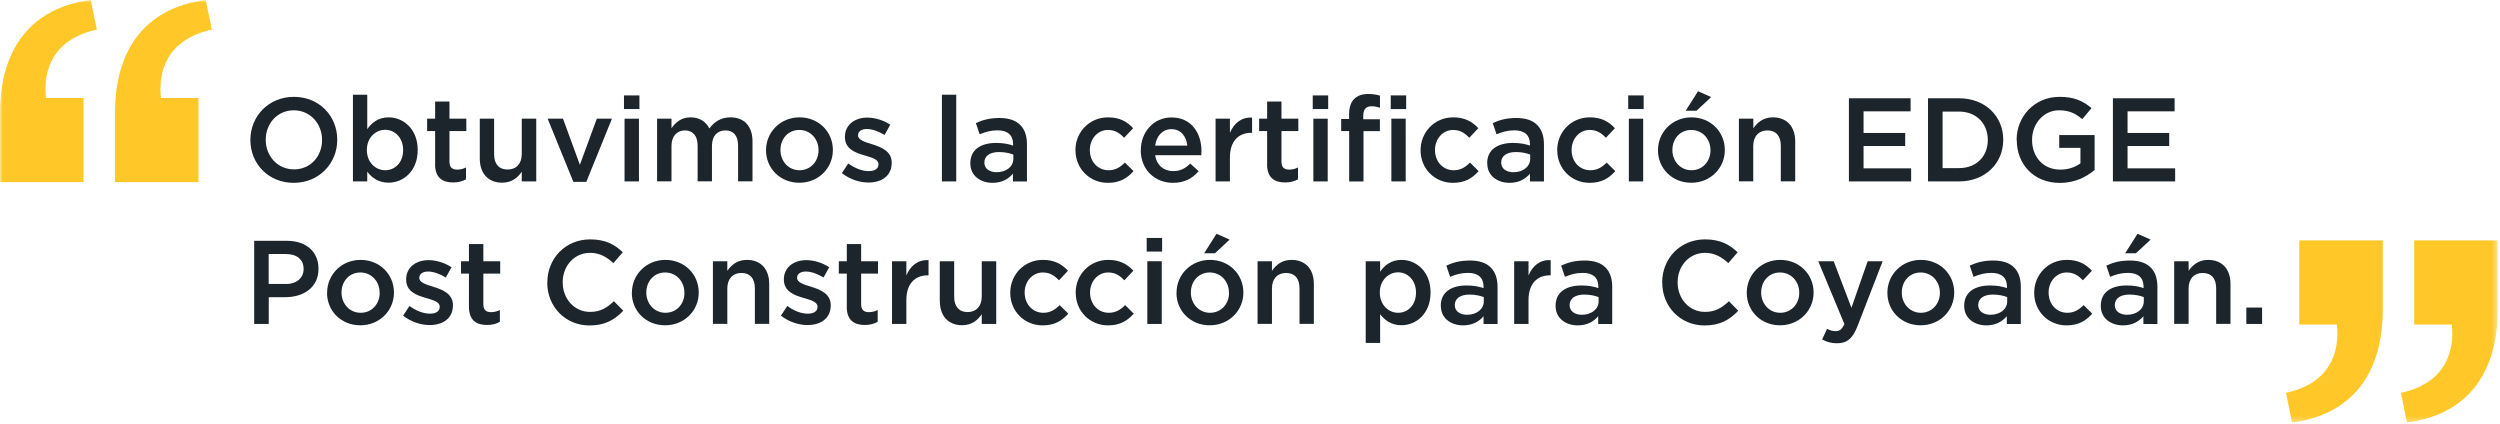
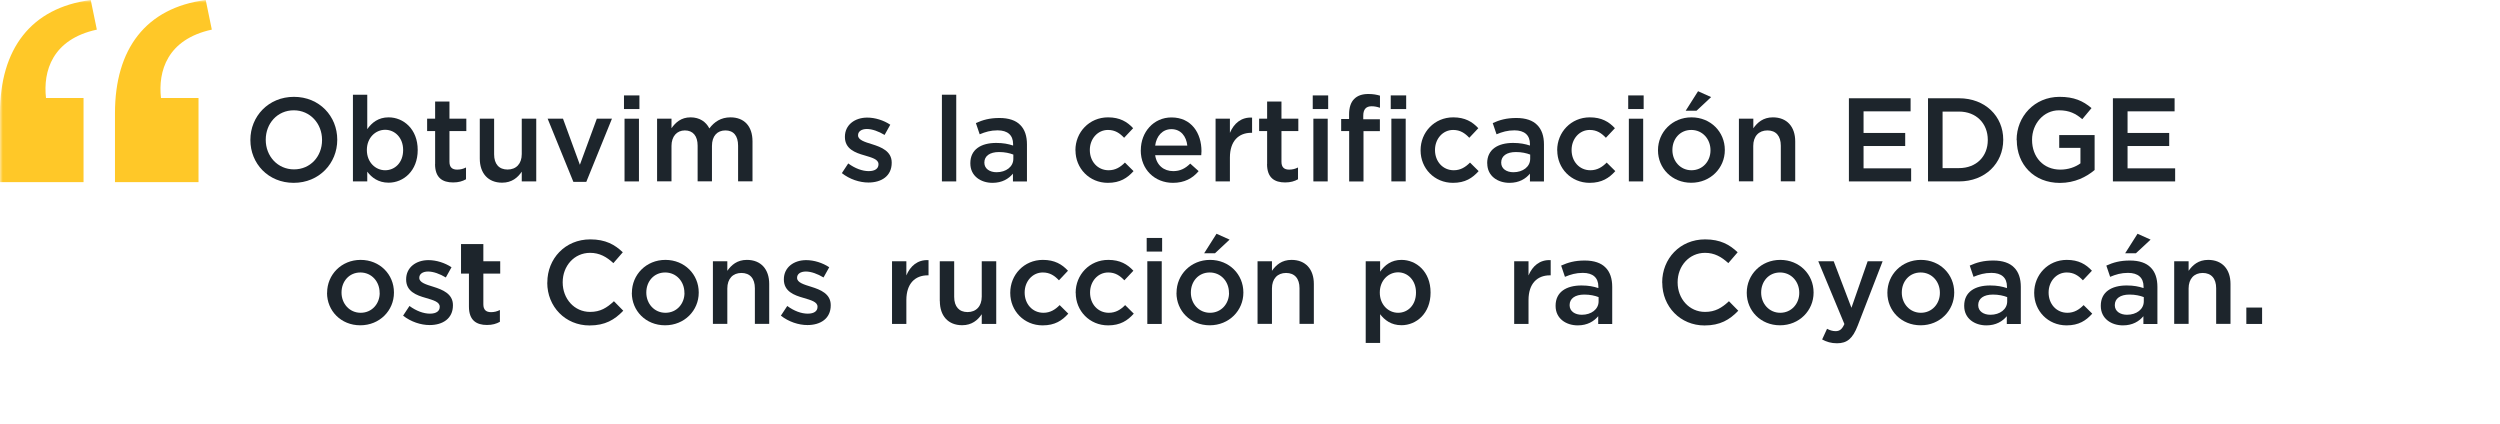
<svg xmlns="http://www.w3.org/2000/svg" width="442" height="75" viewBox="0 0 442 75" fill="none">
  <g clip-path="url(#clip0_2139_15253)">
    <mask id="mask0_2139_15253" style="mask-type:luminance" maskUnits="userSpaceOnUse" x="0" y="0" width="442" height="75">
      <path d="M441.602 0H0V74.704H441.602V0Z" fill="white" />
    </mask>
    <g mask="url(#mask0_2139_15253)">
      <path d="M0 32.2H14.77V17.332H8.134C7.602 12.628 9.198 6.958 17.122 5.236L16.044 0C5.46 1.386 0 8.666 0 20.006V32.2ZM20.328 32.2H35.098V17.332H28.462C27.93 12.628 29.526 6.958 37.45 5.236L36.372 0C25.774 1.386 20.328 8.666 20.328 20.006V32.2Z" fill="#FFC828" />
-       <path d="M405.23 74.704C415.828 73.318 421.274 66.038 421.274 54.698V42.504H406.518V57.372H413.154C413.686 62.076 412.09 67.746 404.166 69.454L405.23 74.69V74.704ZM425.558 74.704C436.156 73.318 441.602 66.038 441.602 54.698V42.504H426.832V57.372H433.468C434 62.076 432.404 67.746 424.48 69.454L425.544 74.69L425.558 74.704Z" fill="#FFC828" />
    </g>
    <path d="M44.268 24.766V24.724C44.268 20.58 47.46 17.122 51.968 17.122C56.476 17.122 59.626 20.552 59.626 24.682V24.724C59.626 28.868 56.434 32.326 51.926 32.326C47.418 32.326 44.268 28.91 44.268 24.766ZM56.938 24.766V24.724C56.938 21.868 54.852 19.502 51.94 19.502C49.028 19.502 46.984 21.84 46.984 24.696V24.738C46.984 27.594 49.07 29.946 51.982 29.946C54.894 29.946 56.938 27.636 56.938 24.78V24.766Z" fill="#1D252C" />
    <path d="M64.932 30.352V32.074H62.398V16.744H64.932V22.834C65.744 21.672 66.906 20.748 68.712 20.748C71.316 20.748 73.85 22.806 73.85 26.502V26.544C73.85 30.212 71.33 32.298 68.712 32.298C66.864 32.298 65.702 31.374 64.932 30.352ZM71.274 26.544V26.502C71.274 24.36 69.818 22.946 68.096 22.946C66.374 22.946 64.862 24.374 64.862 26.502V26.544C64.862 28.672 66.374 30.1 68.096 30.1C69.818 30.1 71.274 28.742 71.274 26.544Z" fill="#1D252C" />
    <path d="M76.93 29.008V23.17H75.516V20.986H76.93V17.948H79.464V20.986H82.446V23.17H79.464V28.602C79.464 29.596 79.968 29.988 80.822 29.988C81.396 29.988 81.9 29.862 82.39 29.61V31.696C81.76 32.046 81.074 32.256 80.108 32.256C78.246 32.256 76.916 31.444 76.916 29.008H76.93Z" fill="#1D252C" />
    <path d="M84.826 28.042V20.986H87.36V27.286C87.36 29.008 88.228 29.974 89.74 29.974C91.252 29.974 92.246 28.966 92.246 27.244V20.986H94.808V32.074H92.246V30.352C91.532 31.402 90.496 32.298 88.774 32.298C86.282 32.298 84.826 30.618 84.826 28.042Z" fill="#1D252C" />
    <path d="M96.81 20.986H99.54L102.522 29.134L105.518 20.986H108.192L103.656 32.158H101.374L96.824 20.986H96.81Z" fill="#1D252C" />
    <path d="M110.32 16.87H113.05V19.278H110.32V16.87ZM110.418 20.986H112.966V32.074H110.418V20.986Z" fill="#1D252C" />
    <path d="M116.172 20.986H118.72V22.666C119.434 21.672 120.4 20.748 122.094 20.748C123.69 20.748 124.824 21.532 125.412 22.708C126.294 21.532 127.47 20.748 129.15 20.748C131.558 20.748 133.042 22.288 133.042 24.99V32.06H130.494V25.76C130.494 23.996 129.682 23.058 128.254 23.058C126.826 23.058 125.874 24.024 125.874 25.802V32.06H123.34V25.746C123.34 24.024 122.5 23.058 121.086 23.058C119.672 23.058 118.72 24.108 118.72 25.802V32.06H116.172V20.972V20.986Z" fill="#1D252C" />
-     <path d="M135.436 26.586V26.544C135.436 23.38 137.956 20.748 141.358 20.748C144.76 20.748 147.252 23.324 147.252 26.502V26.544C147.252 29.694 144.732 32.312 141.316 32.312C137.9 32.312 135.436 29.736 135.436 26.586ZM144.718 26.586V26.544C144.718 24.598 143.318 22.974 141.316 22.974C139.314 22.974 137.984 24.57 137.984 26.502V26.544C137.984 28.476 139.384 30.1 141.358 30.1C143.332 30.1 144.718 28.504 144.718 26.6V26.586Z" fill="#1D252C" />
    <path d="M148.834 30.618L149.968 28.896C151.186 29.792 152.474 30.254 153.594 30.254C154.714 30.254 155.316 29.792 155.316 29.064V29.022C155.316 28.154 154.14 27.86 152.838 27.468C151.2 27.006 149.38 26.334 149.38 24.22V24.178C149.38 22.078 151.13 20.79 153.328 20.79C154.714 20.79 156.226 21.266 157.402 22.05L156.394 23.856C155.33 23.212 154.182 22.806 153.258 22.806C152.278 22.806 151.704 23.268 151.704 23.898V23.94C151.704 24.752 152.894 25.102 154.21 25.508C155.82 26.012 157.654 26.74 157.654 28.742V28.784C157.654 31.122 155.848 32.27 153.538 32.27C151.97 32.27 150.22 31.696 148.834 30.604V30.618Z" fill="#1D252C" />
    <path d="M166.53 16.744H169.064V32.074H166.53V16.744Z" fill="#1D252C" />
    <path d="M171.556 28.882V28.84C171.556 26.446 173.418 25.27 176.134 25.27C177.38 25.27 178.262 25.452 179.116 25.732V25.466C179.116 23.898 178.15 23.044 176.372 23.044C175.14 23.044 174.216 23.324 173.208 23.744L172.536 21.756C173.754 21.21 174.944 20.86 176.708 20.86C178.36 20.86 179.606 21.294 180.376 22.092C181.188 22.89 181.566 24.066 181.566 25.522V32.088H179.088V30.702C178.332 31.612 177.17 32.326 175.476 32.326C173.404 32.326 171.556 31.122 171.556 28.896V28.882ZM179.158 28.084V27.328C178.514 27.076 177.646 26.88 176.638 26.88C175 26.88 174.034 27.58 174.034 28.728V28.77C174.034 29.834 174.986 30.45 176.19 30.45C177.87 30.45 179.158 29.484 179.158 28.084Z" fill="#1D252C" />
    <path d="M190.134 26.586V26.544C190.134 23.394 192.57 20.748 195.902 20.748C197.988 20.748 199.29 21.532 200.34 22.666L198.744 24.36C197.974 23.548 197.148 22.974 195.888 22.974C194.04 22.974 192.682 24.57 192.682 26.502V26.544C192.682 28.518 194.04 30.1 196 30.1C197.204 30.1 198.086 29.554 198.884 28.742L200.41 30.254C199.318 31.472 198.03 32.326 195.874 32.326C192.584 32.326 190.148 29.75 190.148 26.6L190.134 26.586Z" fill="#1D252C" />
    <path d="M201.698 26.572V26.53C201.698 23.366 203.952 20.762 207.116 20.762C210.644 20.762 212.422 23.534 212.422 26.726C212.422 26.964 212.394 27.188 212.38 27.44H204.232C204.498 29.246 205.786 30.254 207.424 30.254C208.656 30.254 209.552 29.792 210.434 28.924L211.918 30.254C210.868 31.514 209.412 32.326 207.382 32.326C204.176 32.326 201.684 29.988 201.684 26.572H201.698ZM209.916 25.746C209.748 24.108 208.782 22.834 207.102 22.834C205.548 22.834 204.456 24.024 204.232 25.746H209.93H209.916Z" fill="#1D252C" />
    <path d="M214.914 20.986H217.448V23.492C218.148 21.84 219.422 20.692 221.368 20.79V23.478H221.228C219.002 23.478 217.448 24.92 217.448 27.86V32.074H214.914V20.986Z" fill="#1D252C" />
    <path d="M224.028 29.008V23.17H222.614V20.986H224.028V17.948H226.562V20.986H229.544V23.17H226.562V28.602C226.562 29.596 227.066 29.988 227.92 29.988C228.494 29.988 228.998 29.862 229.488 29.61V31.696C228.858 32.046 228.172 32.256 227.206 32.256C225.344 32.256 224.014 31.444 224.014 29.008H224.028Z" fill="#1D252C" />
    <path d="M232.092 16.87H234.822V19.278H232.092V16.87ZM232.204 20.986H234.738V32.074H232.204V20.986Z" fill="#1D252C" />
    <path d="M238.518 23.17H237.118V21.042H238.518V20.23C238.518 19.012 238.826 18.088 239.414 17.5C240.002 16.912 240.814 16.618 241.92 16.618C242.802 16.618 243.404 16.744 243.978 16.912V19.054C243.474 18.886 243.04 18.788 242.494 18.788C241.528 18.788 241.024 19.32 241.024 20.468V21.084H243.964V23.184H241.066V32.088H238.532V23.184L238.518 23.17ZM245.882 16.87H248.612V19.278H245.882V16.87ZM245.994 20.986H248.528V32.074H245.994V20.986Z" fill="#1D252C" />
    <path d="M251.16 26.586V26.544C251.16 23.394 253.596 20.748 256.928 20.748C259.014 20.748 260.316 21.532 261.366 22.666L259.77 24.36C259 23.548 258.174 22.974 256.914 22.974C255.066 22.974 253.708 24.57 253.708 26.502V26.544C253.708 28.518 255.066 30.1 257.026 30.1C258.216 30.1 259.098 29.554 259.896 28.742L261.422 30.254C260.33 31.472 259.056 32.326 256.886 32.326C253.582 32.326 251.16 29.75 251.16 26.6V26.586Z" fill="#1D252C" />
    <path d="M262.934 28.882V28.84C262.934 26.446 264.796 25.27 267.512 25.27C268.744 25.27 269.626 25.452 270.494 25.732V25.466C270.494 23.898 269.528 23.044 267.75 23.044C266.518 23.044 265.594 23.324 264.586 23.744L263.914 21.756C265.132 21.21 266.322 20.86 268.1 20.86C269.752 20.86 270.998 21.294 271.768 22.092C272.58 22.89 272.972 24.066 272.972 25.522V32.088H270.494V30.702C269.738 31.612 268.59 32.326 266.882 32.326C264.796 32.326 262.948 31.122 262.948 28.896L262.934 28.882ZM270.536 28.084V27.328C269.878 27.076 269.024 26.88 268.016 26.88C266.378 26.88 265.412 27.58 265.412 28.728V28.77C265.412 29.834 266.35 30.45 267.568 30.45C269.248 30.45 270.536 29.484 270.536 28.084Z" fill="#1D252C" />
    <path d="M275.31 26.586V26.544C275.31 23.394 277.746 20.748 281.078 20.748C283.164 20.748 284.466 21.532 285.516 22.666L283.92 24.36C283.15 23.548 282.324 22.974 281.064 22.974C279.216 22.974 277.858 24.57 277.858 26.502V26.544C277.858 28.518 279.216 30.1 281.176 30.1C282.38 30.1 283.262 29.554 284.06 28.742L285.586 30.254C284.494 31.472 283.206 32.326 281.05 32.326C277.76 32.326 275.324 29.75 275.324 26.6L275.31 26.586Z" fill="#1D252C" />
    <path d="M287.868 16.87H290.598V19.278H287.868V16.87ZM287.98 20.986H290.514V32.074H287.98V20.986Z" fill="#1D252C" />
    <path d="M293.132 26.586V26.544C293.132 23.38 295.652 20.748 299.054 20.748C302.456 20.748 304.948 23.324 304.948 26.502V26.544C304.948 29.694 302.428 32.312 299.012 32.312C295.596 32.312 293.132 29.736 293.132 26.586ZM302.414 26.586V26.544C302.414 24.598 301.014 22.974 299.012 22.974C297.01 22.974 295.68 24.57 295.68 26.502V26.544C295.68 28.476 297.08 30.1 299.054 30.1C301.028 30.1 302.414 28.504 302.414 26.6V26.586ZM300.216 16.128L302.526 17.164L299.95 19.572H298.032L300.216 16.128Z" fill="#1D252C" />
    <path d="M307.454 20.986H309.988V22.68C310.702 21.658 311.738 20.748 313.446 20.748C315.952 20.748 317.394 22.428 317.394 24.99V32.06H314.846V25.76C314.846 24.038 313.992 23.058 312.48 23.058C310.968 23.058 309.974 24.08 309.974 25.802V32.06H307.44V20.972L307.454 20.986Z" fill="#1D252C" />
    <path d="M326.886 17.374H337.792V19.684H329.476V23.506H336.84V25.816H329.476V29.764H337.89V32.074H326.886V17.374Z" fill="#1D252C" />
    <path d="M340.872 17.374H346.36C350.98 17.374 354.172 20.552 354.172 24.682V24.724C354.172 28.868 350.98 32.074 346.36 32.074H340.872V17.374ZM343.448 19.726V29.722H346.346C349.44 29.722 351.442 27.636 351.442 24.766V24.724C351.442 21.854 349.426 19.726 346.346 19.726H343.448Z" fill="#1D252C" />
    <path d="M356.538 24.766V24.724C356.538 20.608 359.688 17.122 364.126 17.122C366.688 17.122 368.27 17.836 369.782 19.11L368.144 21.07C367.01 20.104 365.89 19.502 364.028 19.502C361.326 19.502 359.268 21.868 359.268 24.696V24.738C359.268 27.762 361.256 29.988 364.266 29.988C365.652 29.988 366.912 29.554 367.822 28.882V26.138H364.07V23.884H370.328V30.058C368.872 31.29 366.8 32.34 364.196 32.34C359.59 32.34 356.566 29.064 356.566 24.78L356.538 24.766Z" fill="#1D252C" />
    <path d="M373.562 17.374H384.468V19.684H376.152V23.506H383.516V25.816H376.152V29.764H384.566V32.074H373.562V17.374Z" fill="#1D252C" />
-     <path d="M44.926 42.574H50.722C54.166 42.574 56.308 44.534 56.308 47.488V47.53C56.308 50.834 53.662 52.542 50.428 52.542H47.516V57.274H44.94V42.574H44.926ZM50.512 50.218C52.458 50.218 53.676 49.126 53.676 47.586V47.544C53.676 45.822 52.444 44.912 50.512 44.912H47.502V50.204H50.512V50.218Z" fill="#1D252C" />
    <path d="M57.834 51.786V51.744C57.834 48.58 60.354 45.948 63.756 45.948C67.158 45.948 69.65 48.524 69.65 51.702V51.744C69.65 54.894 67.13 57.512 63.7 57.512C60.27 57.512 57.82 54.936 57.82 51.786H57.834ZM67.116 51.786V51.744C67.116 49.798 65.716 48.174 63.714 48.174C61.712 48.174 60.382 49.77 60.382 51.702V51.744C60.382 53.676 61.782 55.3 63.77 55.3C65.758 55.3 67.13 53.704 67.13 51.8L67.116 51.786Z" fill="#1D252C" />
    <path d="M71.26 55.818L72.394 54.096C73.612 54.992 74.9 55.454 76.02 55.454C77.14 55.454 77.742 54.992 77.742 54.264V54.222C77.742 53.354 76.566 53.06 75.264 52.668C73.626 52.206 71.806 51.534 71.806 49.42V49.378C71.806 47.278 73.556 45.99 75.754 45.99C77.14 45.99 78.652 46.466 79.828 47.25L78.82 49.056C77.756 48.412 76.608 48.006 75.684 48.006C74.704 48.006 74.13 48.468 74.13 49.098V49.14C74.13 49.952 75.32 50.302 76.636 50.708C78.246 51.212 80.08 51.94 80.08 53.942V53.984C80.08 56.322 78.274 57.47 75.964 57.47C74.396 57.47 72.646 56.896 71.26 55.804V55.818Z" fill="#1D252C" />
-     <path d="M82.908 54.208V48.37H81.508V46.186H82.908V43.148H85.456V46.186H88.438V48.37H85.456V53.802C85.456 54.796 85.96 55.188 86.814 55.188C87.388 55.188 87.878 55.062 88.382 54.81V56.896C87.752 57.246 87.052 57.456 86.1 57.456C84.238 57.456 82.908 56.644 82.908 54.208Z" fill="#1D252C" />
+     <path d="M82.908 54.208V48.37H81.508V46.186V43.148H85.456V46.186H88.438V48.37H85.456V53.802C85.456 54.796 85.96 55.188 86.814 55.188C87.388 55.188 87.878 55.062 88.382 54.81V56.896C87.752 57.246 87.052 57.456 86.1 57.456C84.238 57.456 82.908 56.644 82.908 54.208Z" fill="#1D252C" />
    <path d="M96.768 49.966V49.924C96.768 45.752 99.904 42.322 104.356 42.322C107.072 42.322 108.71 43.26 110.11 44.604L108.444 46.522C107.268 45.43 106.008 44.702 104.328 44.702C101.528 44.702 99.484 47.012 99.484 49.896V49.938C99.484 52.808 101.528 55.146 104.328 55.146C106.134 55.146 107.282 54.432 108.542 53.256L110.194 54.936C108.668 56.532 106.988 57.54 104.23 57.54C99.946 57.54 96.754 54.208 96.754 49.98L96.768 49.966Z" fill="#1D252C" />
    <path d="M111.72 51.786V51.744C111.72 48.58 114.24 45.948 117.642 45.948C121.044 45.948 123.536 48.524 123.536 51.702V51.744C123.536 54.894 121.016 57.512 117.586 57.512C114.156 57.512 111.706 54.936 111.706 51.786H111.72ZM121.002 51.786V51.744C121.002 49.798 119.602 48.174 117.6 48.174C115.598 48.174 114.268 49.77 114.268 51.702V51.744C114.268 53.676 115.668 55.3 117.656 55.3C119.644 55.3 121.016 53.704 121.016 51.8L121.002 51.786Z" fill="#1D252C" />
    <path d="M126.042 46.186H128.59V47.88C129.304 46.858 130.326 45.948 132.048 45.948C134.554 45.948 135.996 47.628 135.996 50.19V57.26H133.462V50.96C133.462 49.238 132.594 48.258 131.082 48.258C129.57 48.258 128.59 49.28 128.59 51.002V57.26H126.042V46.172V46.186Z" fill="#1D252C" />
    <path d="M138.054 55.818L139.188 54.096C140.406 54.992 141.68 55.454 142.814 55.454C143.948 55.454 144.536 54.992 144.536 54.264V54.222C144.536 53.354 143.36 53.06 142.058 52.668C140.42 52.206 138.586 51.534 138.586 49.42V49.378C138.586 47.278 140.336 45.99 142.534 45.99C143.92 45.99 145.432 46.466 146.608 47.25L145.6 49.056C144.536 48.412 143.402 48.006 142.478 48.006C141.484 48.006 140.924 48.468 140.924 49.098V49.14C140.924 49.952 142.128 50.302 143.43 50.708C145.054 51.212 146.874 51.94 146.874 53.942V53.984C146.874 56.322 145.068 57.47 142.758 57.47C141.19 57.47 139.44 56.896 138.054 55.804V55.818Z" fill="#1D252C" />
-     <path d="M149.716 54.208V48.37H148.302V46.186H149.716V43.148H152.25V46.186H155.232V48.37H152.25V53.802C152.25 54.796 152.754 55.188 153.608 55.188C154.182 55.188 154.686 55.062 155.176 54.81V56.896C154.546 57.246 153.86 57.456 152.894 57.456C151.032 57.456 149.702 56.644 149.702 54.208H149.716Z" fill="#1D252C" />
    <path d="M157.71 46.186H160.244V48.692C160.944 47.04 162.218 45.892 164.164 45.99V48.678H164.024C161.798 48.678 160.244 50.12 160.244 53.06V57.274H157.71V46.186Z" fill="#1D252C" />
    <path d="M166.152 53.242V46.187H168.7V52.486C168.7 54.209 169.568 55.175 171.066 55.175C172.564 55.175 173.572 54.166 173.572 52.444V46.187H176.134V57.275H173.572V55.553C172.858 56.602 171.822 57.498 170.114 57.498C167.608 57.498 166.166 55.819 166.166 53.242H166.152Z" fill="#1D252C" />
    <path d="M178.612 51.786V51.744C178.612 48.594 181.048 45.948 184.38 45.948C186.466 45.948 187.768 46.732 188.818 47.866L187.222 49.56C186.452 48.748 185.626 48.174 184.366 48.174C182.518 48.174 181.16 49.77 181.16 51.702V51.744C181.16 53.718 182.518 55.3 184.478 55.3C185.668 55.3 186.55 54.754 187.348 53.942L188.874 55.454C187.782 56.672 186.508 57.526 184.338 57.526C181.034 57.526 178.612 54.95 178.612 51.8V51.786Z" fill="#1D252C" />
    <path d="M190.176 51.786V51.744C190.176 48.594 192.612 45.948 195.944 45.948C198.03 45.948 199.332 46.732 200.382 47.866L198.786 49.56C198.016 48.748 197.19 48.174 195.93 48.174C194.082 48.174 192.724 49.77 192.724 51.702V51.744C192.724 53.718 194.082 55.3 196.042 55.3C197.246 55.3 198.128 54.754 198.926 53.942L200.452 55.454C199.36 56.672 198.072 57.526 195.916 57.526C192.626 57.526 190.19 54.95 190.19 51.8L190.176 51.786Z" fill="#1D252C" />
    <path d="M202.734 42.07H205.464V44.478H202.734V42.07ZM202.846 46.186H205.394V57.274H202.846V46.186Z" fill="#1D252C" />
    <path d="M208.012 51.786V51.744C208.012 48.58 210.532 45.948 213.934 45.948C217.336 45.948 219.828 48.524 219.828 51.702V51.744C219.828 54.894 217.308 57.512 213.878 57.512C210.448 57.512 207.998 54.936 207.998 51.786H208.012ZM217.28 51.786V51.744C217.28 49.798 215.88 48.174 213.878 48.174C211.876 48.174 210.546 49.77 210.546 51.702V51.744C210.546 53.676 211.946 55.3 213.934 55.3C215.922 55.3 217.294 53.704 217.294 51.8L217.28 51.786ZM215.082 41.328L217.392 42.364L214.816 44.772H212.898L215.082 41.328Z" fill="#1D252C" />
    <path d="M222.334 46.186H224.882V47.88C225.596 46.858 226.618 45.948 228.34 45.948C230.846 45.948 232.288 47.628 232.288 50.19V57.26H229.754V50.96C229.754 49.238 228.886 48.258 227.374 48.258C225.862 48.258 224.882 49.28 224.882 51.002V57.26H222.334V46.172V46.186Z" fill="#1D252C" />
    <path d="M241.458 46.186H244.006V48.034C244.818 46.872 245.98 45.948 247.786 45.948C250.39 45.948 252.924 48.006 252.924 51.702V51.744C252.924 55.412 250.404 57.498 247.786 57.498C245.938 57.498 244.79 56.574 244.006 55.552V60.634H241.458V46.186ZM250.348 51.744V51.702C250.348 49.56 248.892 48.146 247.184 48.146C245.476 48.146 243.95 49.574 243.95 51.702V51.744C243.95 53.872 245.462 55.3 247.184 55.3C248.906 55.3 250.348 53.942 250.348 51.744Z" fill="#1D252C" />
-     <path d="M254.73 54.083V54.041C254.73 51.647 256.592 50.471 259.308 50.471C260.54 50.471 261.422 50.653 262.29 50.932V50.666C262.29 49.099 261.324 48.245 259.546 48.245C258.314 48.245 257.39 48.525 256.382 48.944L255.71 46.956C256.928 46.41 258.118 46.06 259.896 46.06C261.548 46.06 262.794 46.495 263.564 47.292C264.376 48.09 264.768 49.267 264.768 50.722V57.288H262.29V55.903C261.534 56.812 260.386 57.526 258.678 57.526C256.592 57.526 254.744 56.322 254.744 54.096L254.73 54.083ZM262.332 53.285V52.529C261.674 52.276 260.82 52.081 259.812 52.081C258.174 52.081 257.208 52.781 257.208 53.928V53.971C257.208 55.035 258.146 55.651 259.364 55.651C261.044 55.651 262.332 54.684 262.332 53.285Z" fill="#1D252C" />
    <path d="M267.708 46.186H270.242V48.692C270.942 47.04 272.216 45.892 274.162 45.99V48.678H274.022C271.796 48.678 270.242 50.12 270.242 53.06V57.274H267.708V46.186Z" fill="#1D252C" />
    <path d="M275.03 54.083V54.041C275.03 51.647 276.892 50.471 279.608 50.471C280.854 50.471 281.736 50.653 282.59 50.932V50.666C282.59 49.099 281.624 48.245 279.846 48.245C278.614 48.245 277.69 48.525 276.682 48.944L276.01 46.956C277.228 46.41 278.418 46.06 280.182 46.06C281.834 46.06 283.08 46.495 283.85 47.292C284.662 48.09 285.04 49.267 285.04 50.722V57.288H282.562V55.903C281.806 56.812 280.644 57.526 278.95 57.526C276.878 57.526 275.03 56.322 275.03 54.096V54.083ZM282.632 53.285V52.529C281.988 52.276 281.12 52.081 280.112 52.081C278.474 52.081 277.508 52.781 277.508 53.928V53.971C277.508 55.035 278.46 55.651 279.664 55.651C281.344 55.651 282.632 54.684 282.632 53.285Z" fill="#1D252C" />
    <path d="M293.874 49.966V49.924C293.874 45.752 296.996 42.322 301.462 42.322C304.164 42.322 305.802 43.26 307.216 44.604L305.564 46.522C304.388 45.43 303.128 44.702 301.448 44.702C298.662 44.702 296.604 47.012 296.604 49.896V49.938C296.604 52.808 298.648 55.146 301.448 55.146C303.254 55.146 304.416 54.432 305.676 53.256L307.328 54.936C305.802 56.532 304.122 57.54 301.364 57.54C297.08 57.54 293.888 54.208 293.888 49.98L293.874 49.966Z" fill="#1D252C" />
    <path d="M308.826 51.786V51.744C308.826 48.58 311.346 45.948 314.748 45.948C318.15 45.948 320.642 48.524 320.642 51.702V51.744C320.642 54.894 318.122 57.512 314.706 57.512C311.29 57.512 308.826 54.936 308.826 51.786ZM318.108 51.786V51.744C318.108 49.798 316.708 48.174 314.706 48.174C312.704 48.174 311.374 49.77 311.374 51.702V51.744C311.374 53.676 312.774 55.3 314.748 55.3C316.722 55.3 318.108 53.704 318.108 51.8V51.786Z" fill="#1D252C" />
    <path d="M330.204 46.187H332.85L328.44 57.583C327.558 59.85 326.578 60.691 324.786 60.691C323.736 60.691 322.938 60.438 322.154 60.019L323.022 58.129C323.484 58.38 323.988 58.548 324.52 58.548C325.234 58.548 325.668 58.24 326.088 57.288L321.468 46.187H324.198L327.334 54.419L330.204 46.187Z" fill="#1D252C" />
    <path d="M333.69 51.786V51.744C333.69 48.58 336.21 45.948 339.612 45.948C343.014 45.948 345.506 48.524 345.506 51.702V51.744C345.506 54.894 342.986 57.512 339.57 57.512C336.154 57.512 333.69 54.936 333.69 51.786ZM342.972 51.786V51.744C342.972 49.798 341.572 48.174 339.57 48.174C337.568 48.174 336.238 49.77 336.238 51.702V51.744C336.238 53.676 337.638 55.3 339.612 55.3C341.586 55.3 342.972 53.704 342.972 51.8V51.786Z" fill="#1D252C" />
    <path d="M347.27 54.083V54.041C347.27 51.647 349.132 50.471 351.848 50.471C353.094 50.471 353.976 50.653 354.83 50.932V50.666C354.83 49.099 353.864 48.245 352.086 48.245C350.854 48.245 349.93 48.525 348.922 48.944L348.25 46.956C349.468 46.41 350.658 46.06 352.422 46.06C354.074 46.06 355.32 46.495 356.09 47.292C356.902 48.09 357.28 49.267 357.28 50.722V57.288H354.802V55.903C354.046 56.812 352.884 57.526 351.19 57.526C349.118 57.526 347.27 56.322 347.27 54.096V54.083ZM354.872 53.285V52.529C354.228 52.276 353.36 52.081 352.352 52.081C350.714 52.081 349.748 52.781 349.748 53.928V53.971C349.748 55.035 350.7 55.651 351.904 55.651C353.584 55.651 354.872 54.684 354.872 53.285Z" fill="#1D252C" />
    <path d="M359.646 51.786V51.744C359.646 48.594 362.082 45.948 365.414 45.948C367.5 45.948 368.802 46.732 369.852 47.866L368.256 49.56C367.486 48.748 366.66 48.174 365.4 48.174C363.552 48.174 362.194 49.77 362.194 51.702V51.744C362.194 53.718 363.552 55.3 365.512 55.3C366.702 55.3 367.584 54.754 368.382 53.942L369.908 55.454C368.816 56.672 367.542 57.526 365.372 57.526C362.068 57.526 359.646 54.95 359.646 51.8V51.786Z" fill="#1D252C" />
    <path d="M371.42 54.082V54.04C371.42 51.646 373.282 50.47 375.998 50.47C377.244 50.47 378.126 50.652 378.98 50.932V50.666C378.98 49.098 378.014 48.244 376.236 48.244C375.004 48.244 374.08 48.524 373.072 48.944L372.4 46.956C373.618 46.41 374.808 46.06 376.572 46.06C378.224 46.06 379.47 46.494 380.24 47.292C381.052 48.09 381.43 49.266 381.43 50.722V57.288H378.952V55.902C378.196 56.812 377.034 57.526 375.34 57.526C373.268 57.526 371.42 56.322 371.42 54.096V54.082ZM379.022 53.284V52.528C378.378 52.276 377.51 52.08 376.502 52.08C374.864 52.08 373.898 52.78 373.898 53.928V53.97C373.898 55.034 374.85 55.65 376.054 55.65C377.734 55.65 379.022 54.684 379.022 53.284ZM377.916 41.328L380.226 42.364L377.636 44.772H375.732L377.916 41.328Z" fill="#1D252C" />
    <path d="M384.398 46.186H386.946V47.88C387.66 46.858 388.682 45.948 390.404 45.948C392.91 45.948 394.352 47.628 394.352 50.19V57.26H391.818V50.96C391.818 49.238 390.95 48.258 389.438 48.258C387.926 48.258 386.946 49.28 386.946 51.002V57.26H384.398V46.172V46.186Z" fill="#1D252C" />
    <path d="M397.152 54.376H399.938V57.274H397.152V54.376Z" fill="#1D252C" />
  </g>
  <defs>
    <clipPath id="clip0_2139_15253">
      <rect width="441.602" height="74.704" fill="white" />
    </clipPath>
  </defs>
</svg>